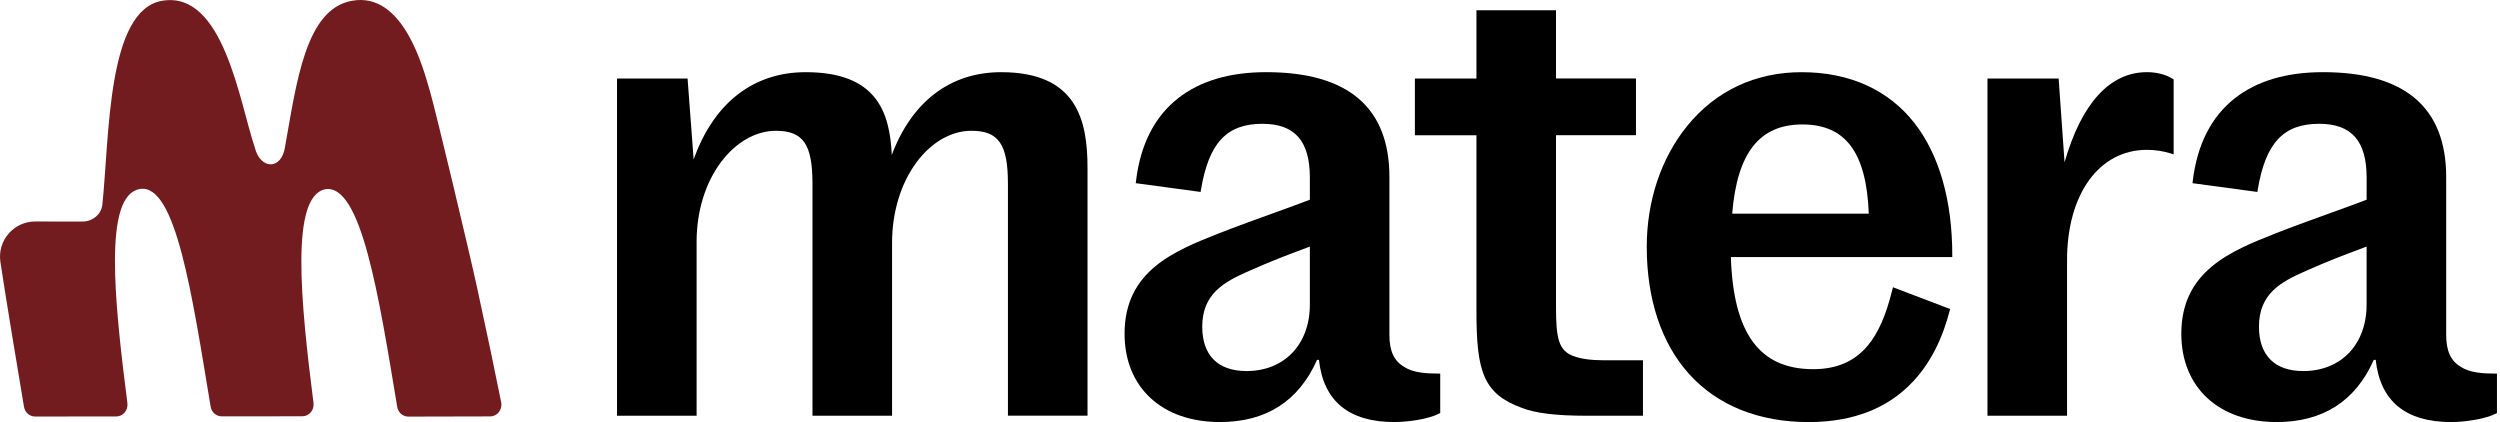
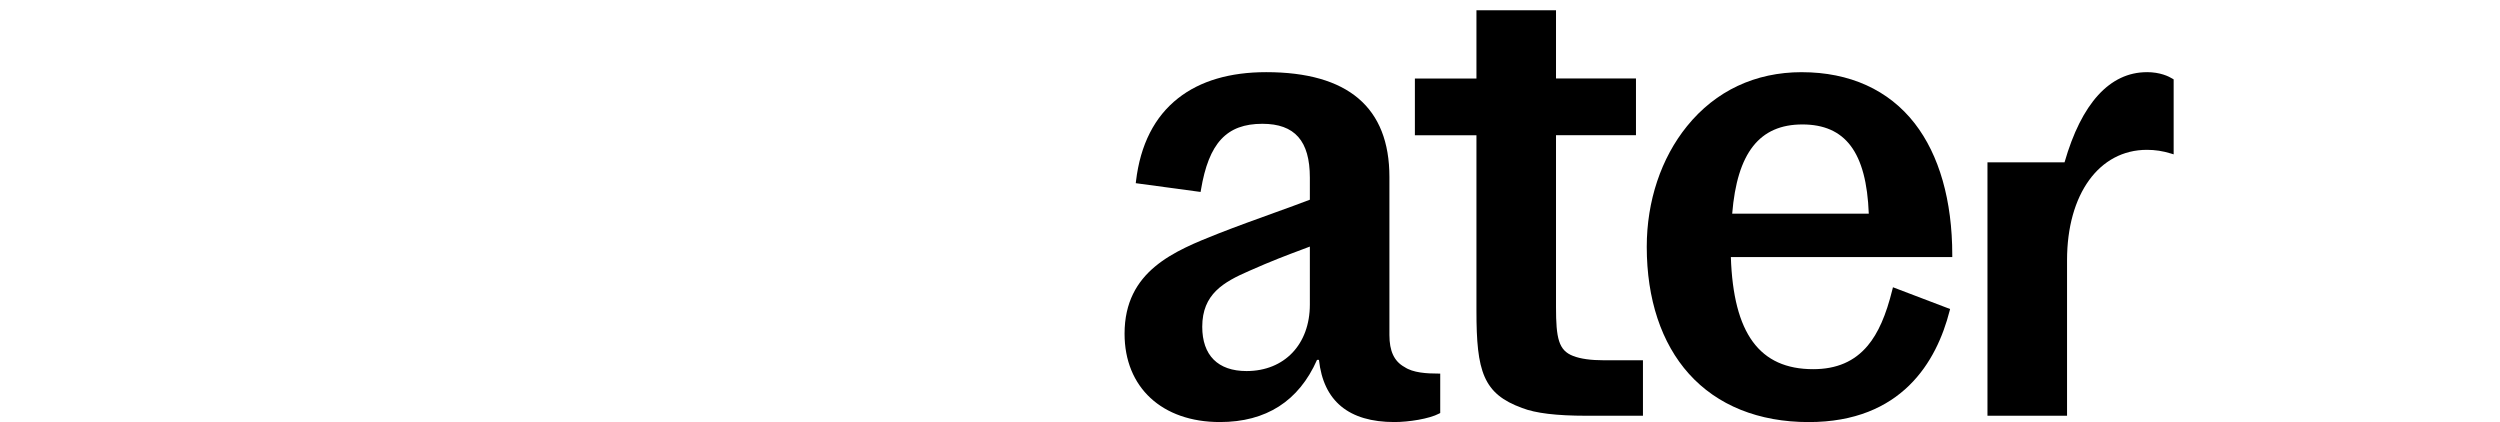
<svg xmlns="http://www.w3.org/2000/svg" width="154" height="26" viewBox="0 0 154 26" fill="none">
-   <path d="M61.666 4.446C58.547 4.446 56.173 6.25 54.934 9.543C54.81 6.827 53.943 4.446 49.626 4.446C46.401 4.446 43.961 6.352 42.729 9.824L42.354 4.836H38.009V25.609H42.911V14.891C42.911 13.018 43.447 11.272 44.42 9.976C45.336 8.757 46.564 8.057 47.79 8.057C49.479 8.057 50.049 8.884 50.049 11.332V25.608H54.951V14.968C54.951 13.084 55.482 11.325 56.446 10.013C57.361 8.77 58.594 8.056 59.83 8.056C61.519 8.056 62.089 8.883 62.089 11.332V25.607H66.991V10.356C66.991 7.433 66.359 4.446 61.667 4.446H61.666Z" fill="black" />
  <path d="M86.512 22.606L86.502 22.6C85.878 22.249 85.588 21.625 85.588 20.636V10.902C85.588 6.618 83.034 4.445 77.997 4.445C75.758 4.445 73.935 4.983 72.579 6.045C71.12 7.188 70.244 8.909 69.977 11.161L69.963 11.284L73.957 11.824L73.977 11.704C74.46 8.807 75.557 7.626 77.763 7.626C79.758 7.626 80.687 8.68 80.687 10.941V12.302C80.077 12.538 79.299 12.819 78.478 13.115C77.397 13.505 76.172 13.947 75.059 14.383C72.347 15.459 69.273 16.68 69.273 20.558C69.273 23.863 71.578 25.998 75.145 25.998C77.992 25.998 80.005 24.709 81.129 22.168H81.248C81.523 24.71 83.087 25.998 85.895 25.998C86.768 25.998 88.038 25.803 88.652 25.476L88.718 25.441V23.012H88.593C87.899 23.012 87.035 22.966 86.514 22.605L86.512 22.606ZM80.687 15.19V18.761C80.687 21.211 79.12 22.857 76.786 22.857C75.026 22.857 74.058 21.889 74.058 20.128C74.058 18.112 75.369 17.376 76.955 16.685C78.324 16.076 79.302 15.709 80.166 15.386C80.345 15.318 80.519 15.254 80.688 15.189L80.687 15.19Z" fill="black" />
  <path d="M110.986 4.446C108.126 4.446 105.683 5.595 103.921 7.771C102.321 9.746 101.44 12.386 101.44 15.203C101.44 18.429 102.339 21.134 104.038 23.027C105.784 24.972 108.336 26 111.416 26C117.145 26 119.299 22.271 120.098 19.143L120.125 19.035L116.606 17.695L116.572 17.832C116.18 19.424 115.696 20.524 115.049 21.295C114.233 22.268 113.134 22.741 111.691 22.741C108.389 22.741 106.775 20.546 106.621 15.837H120.26V15.712C120.26 12.356 119.46 9.552 117.947 7.602C116.345 5.538 113.938 4.447 110.988 4.447L110.986 4.446ZM115.117 13.163H106.703C107.008 9.414 108.384 7.666 111.024 7.666C113.665 7.666 114.974 9.363 115.117 13.163Z" fill="black" />
-   <path d="M132.246 4.446C129.967 4.446 128.22 6.363 127.176 9.998L126.812 4.836H122.428V25.609H127.33V16.024C127.33 11.96 129.306 9.23 132.247 9.23C132.761 9.23 133.22 9.3 133.735 9.458L133.897 9.508V4.891L133.838 4.854C133.593 4.701 133.061 4.444 132.247 4.444L132.246 4.446Z" fill="black" />
-   <path d="M153.687 23.013C152.993 23.013 152.13 22.967 151.608 22.606L151.598 22.6C150.974 22.249 150.685 21.626 150.685 20.636V10.902C150.685 6.618 148.131 4.445 143.093 4.445C140.854 4.445 139.031 4.983 137.675 6.045C136.216 7.188 135.34 8.909 135.073 11.161L135.059 11.284L139.054 11.824L139.073 11.704C139.556 8.807 140.653 7.626 142.859 7.626C144.854 7.626 145.784 8.68 145.784 10.941V12.302C145.173 12.538 144.394 12.819 143.572 13.115C142.492 13.505 141.268 13.946 140.155 14.383C137.443 15.459 134.369 16.68 134.369 20.558C134.369 23.863 136.674 25.998 140.24 25.998C143.087 25.998 145.1 24.709 146.225 22.168H146.343C146.619 24.71 148.182 25.998 150.991 25.998C151.863 25.998 153.133 25.803 153.747 25.476L153.813 25.441V23.012H153.688L153.687 23.013ZM145.783 15.19V18.761C145.783 21.211 144.215 22.857 141.881 22.857C140.122 22.857 139.152 21.889 139.152 20.128C139.152 18.112 140.464 17.376 142.049 16.685C143.419 16.076 144.397 15.709 145.259 15.386C145.439 15.318 145.612 15.253 145.782 15.189L145.783 15.19Z" fill="black" />
+   <path d="M132.246 4.446C129.967 4.446 128.22 6.363 127.176 9.998H122.428V25.609H127.33V16.024C127.33 11.96 129.306 9.23 132.247 9.23C132.761 9.23 133.22 9.3 133.735 9.458L133.897 9.508V4.891L133.838 4.854C133.593 4.701 133.061 4.444 132.247 4.444L132.246 4.446Z" fill="black" />
  <path d="M98.813 22.193C97.993 22.193 97.367 22.106 96.904 21.927C96.01 21.583 95.85 20.839 95.85 18.916V8.33H100.776V4.835H95.85V0.633H90.949V4.837H87.157V8.332H90.949V19.152C90.949 22.873 91.357 24.26 93.766 25.133C94.588 25.454 95.881 25.61 97.719 25.61H101.206V22.194H98.814L98.813 22.193Z" fill="black" />
-   <path d="M26.475 5.591C26.077 4.228 24.856 -0.527 21.684 0.048C18.811 0.552 18.266 5.11 17.559 9.044C17.344 10.495 16.038 10.45 15.701 9.103C14.751 6.291 13.774 -0.577 10.003 0.045C6.591 0.609 6.749 8.361 6.305 12.608C6.241 13.212 5.689 13.648 5.081 13.648L2.171 13.643C0.848 13.642 -0.17 14.816 0.024 16.126C0.364 18.422 1.141 23.034 1.478 25.059C1.536 25.406 1.824 25.659 2.163 25.658L7.155 25.654C7.576 25.657 7.902 25.271 7.848 24.836C7.045 18.533 6.358 12.064 8.596 11.646C10.831 11.228 11.843 18.238 12.975 25.048C13.032 25.395 13.321 25.648 13.659 25.647L18.62 25.643C19.032 25.646 19.352 25.277 19.314 24.854C19.314 24.851 19.314 24.847 19.314 24.844C19.314 24.837 19.314 24.831 19.312 24.824C18.512 18.537 17.884 12.143 20.014 11.662C22.249 11.248 23.338 18.255 24.469 25.065C24.526 25.412 24.815 25.664 25.153 25.663L30.198 25.651C30.636 25.65 30.963 25.229 30.873 24.78C30.527 23.041 29.99 20.485 29.398 17.761C28.906 15.492 26.837 6.822 26.477 5.59L26.475 5.591Z" fill="#721C1F" />
</svg>